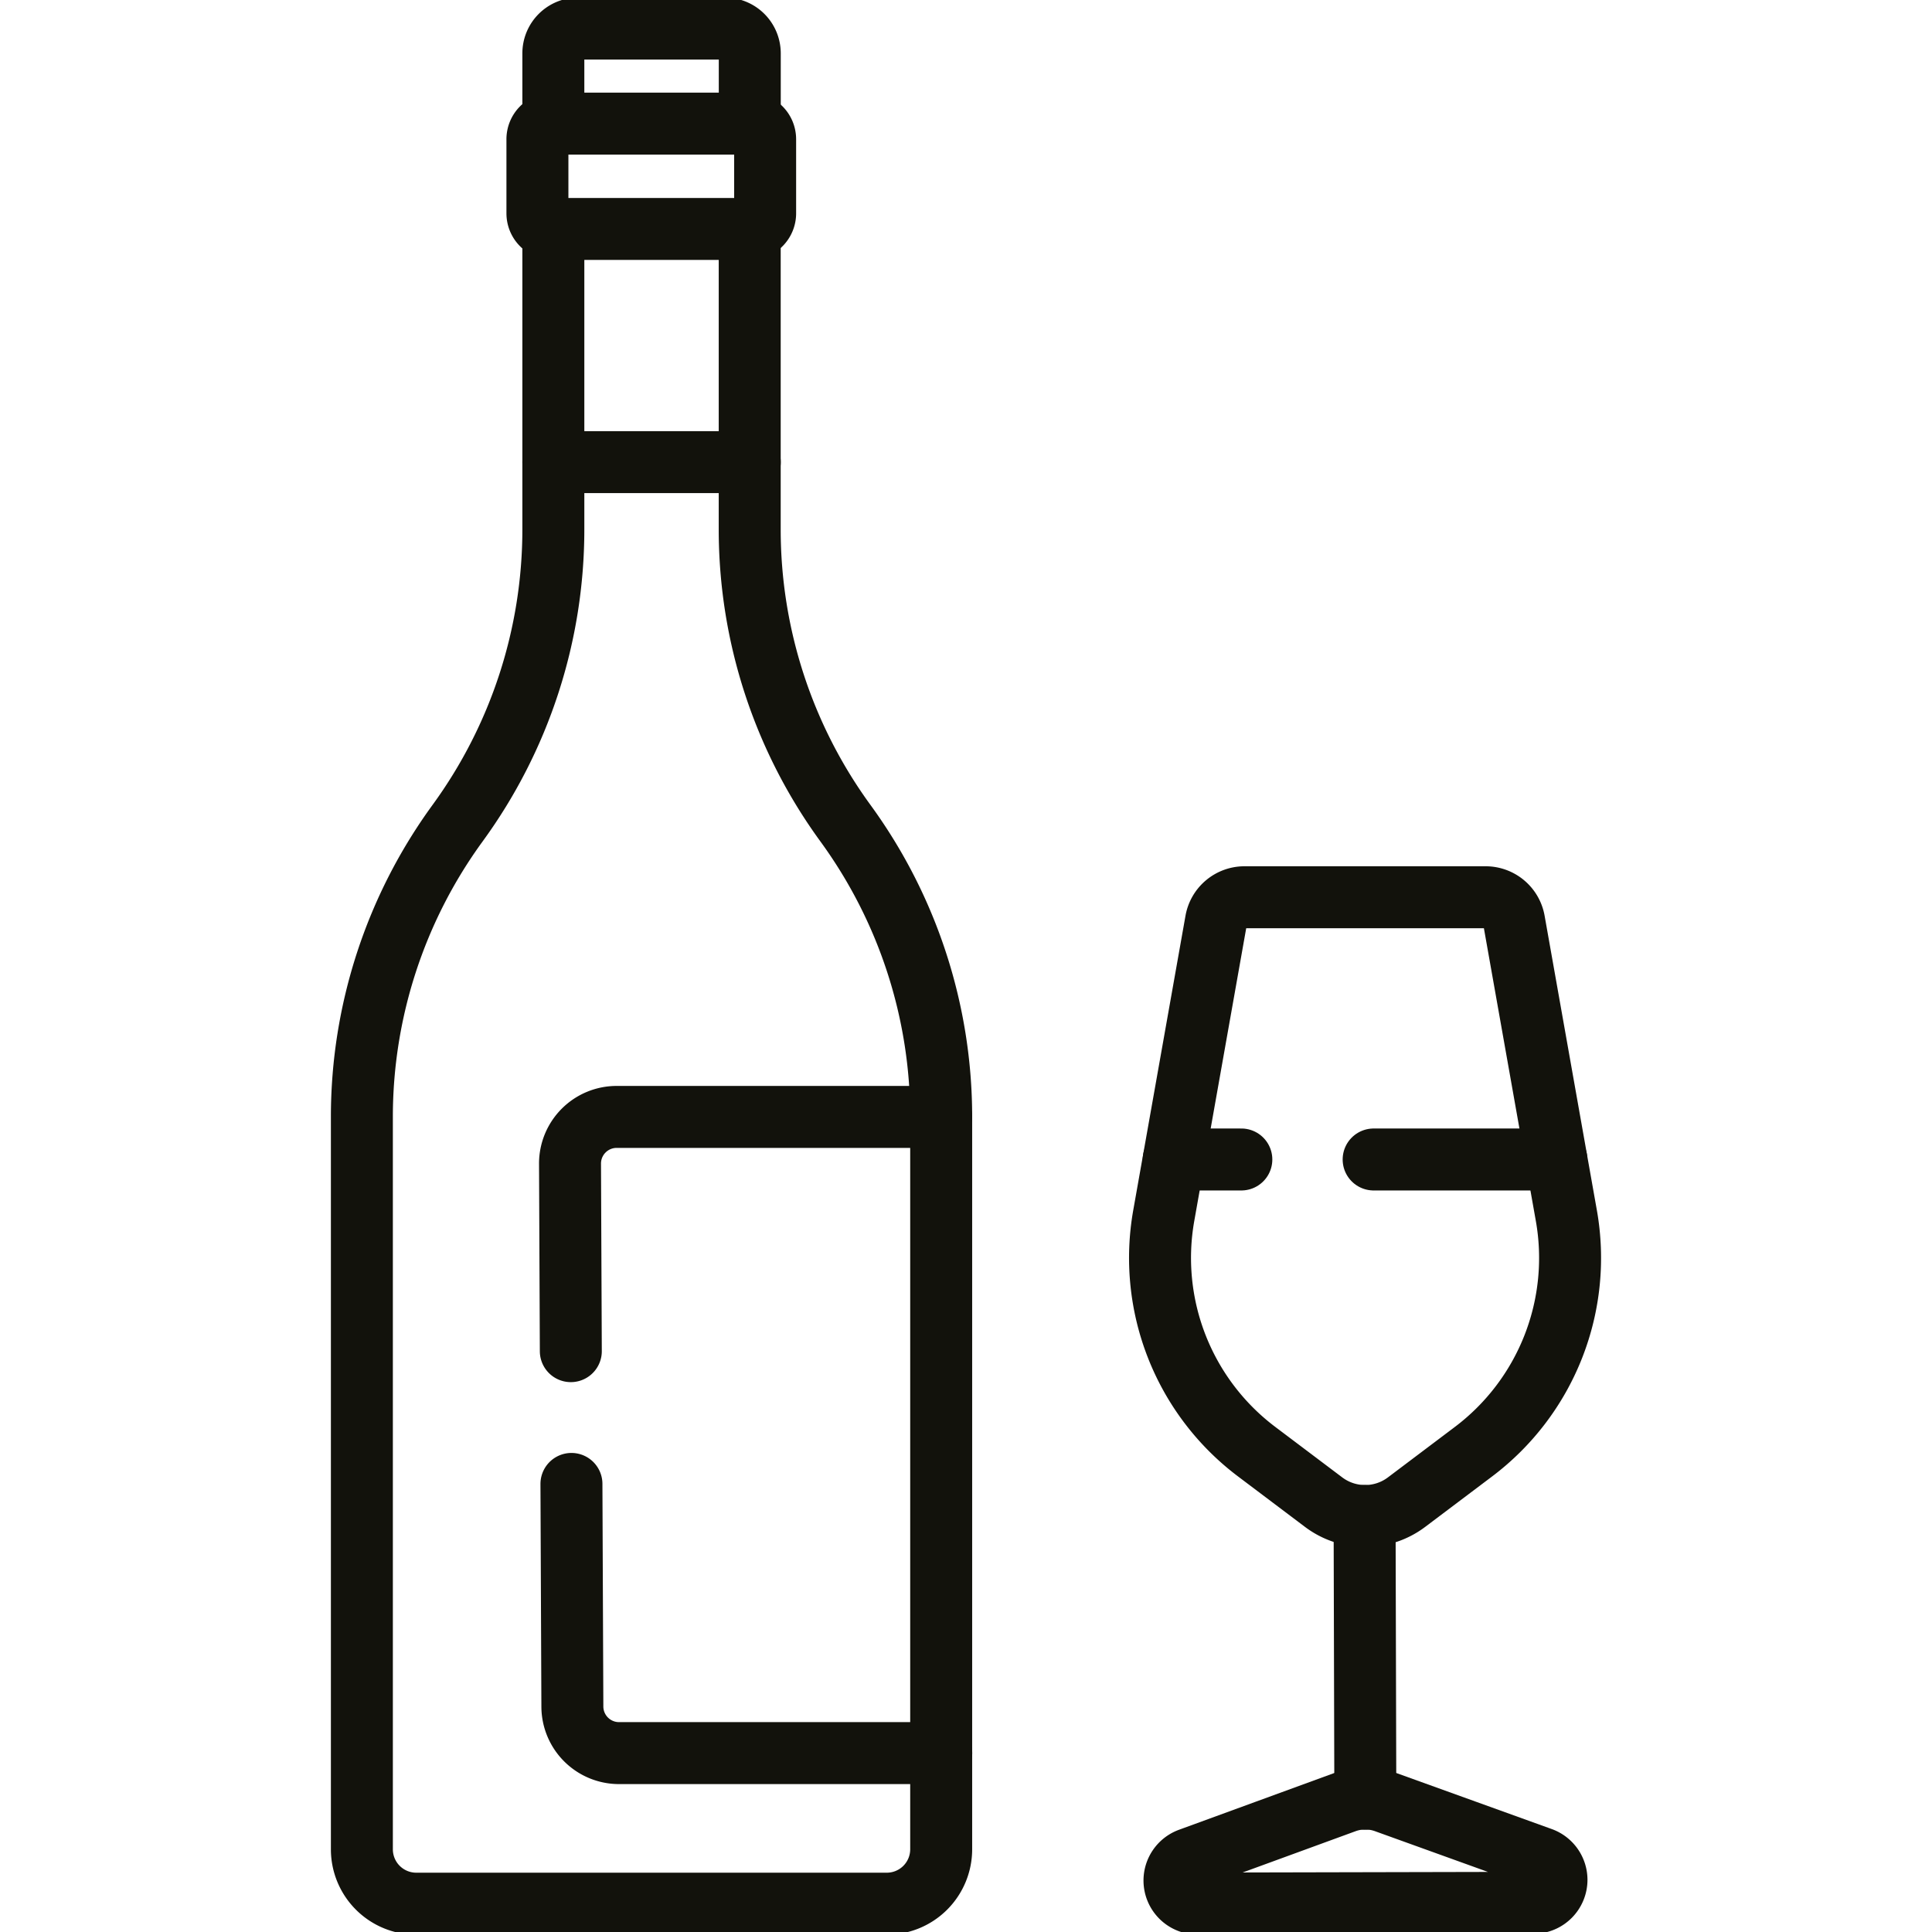
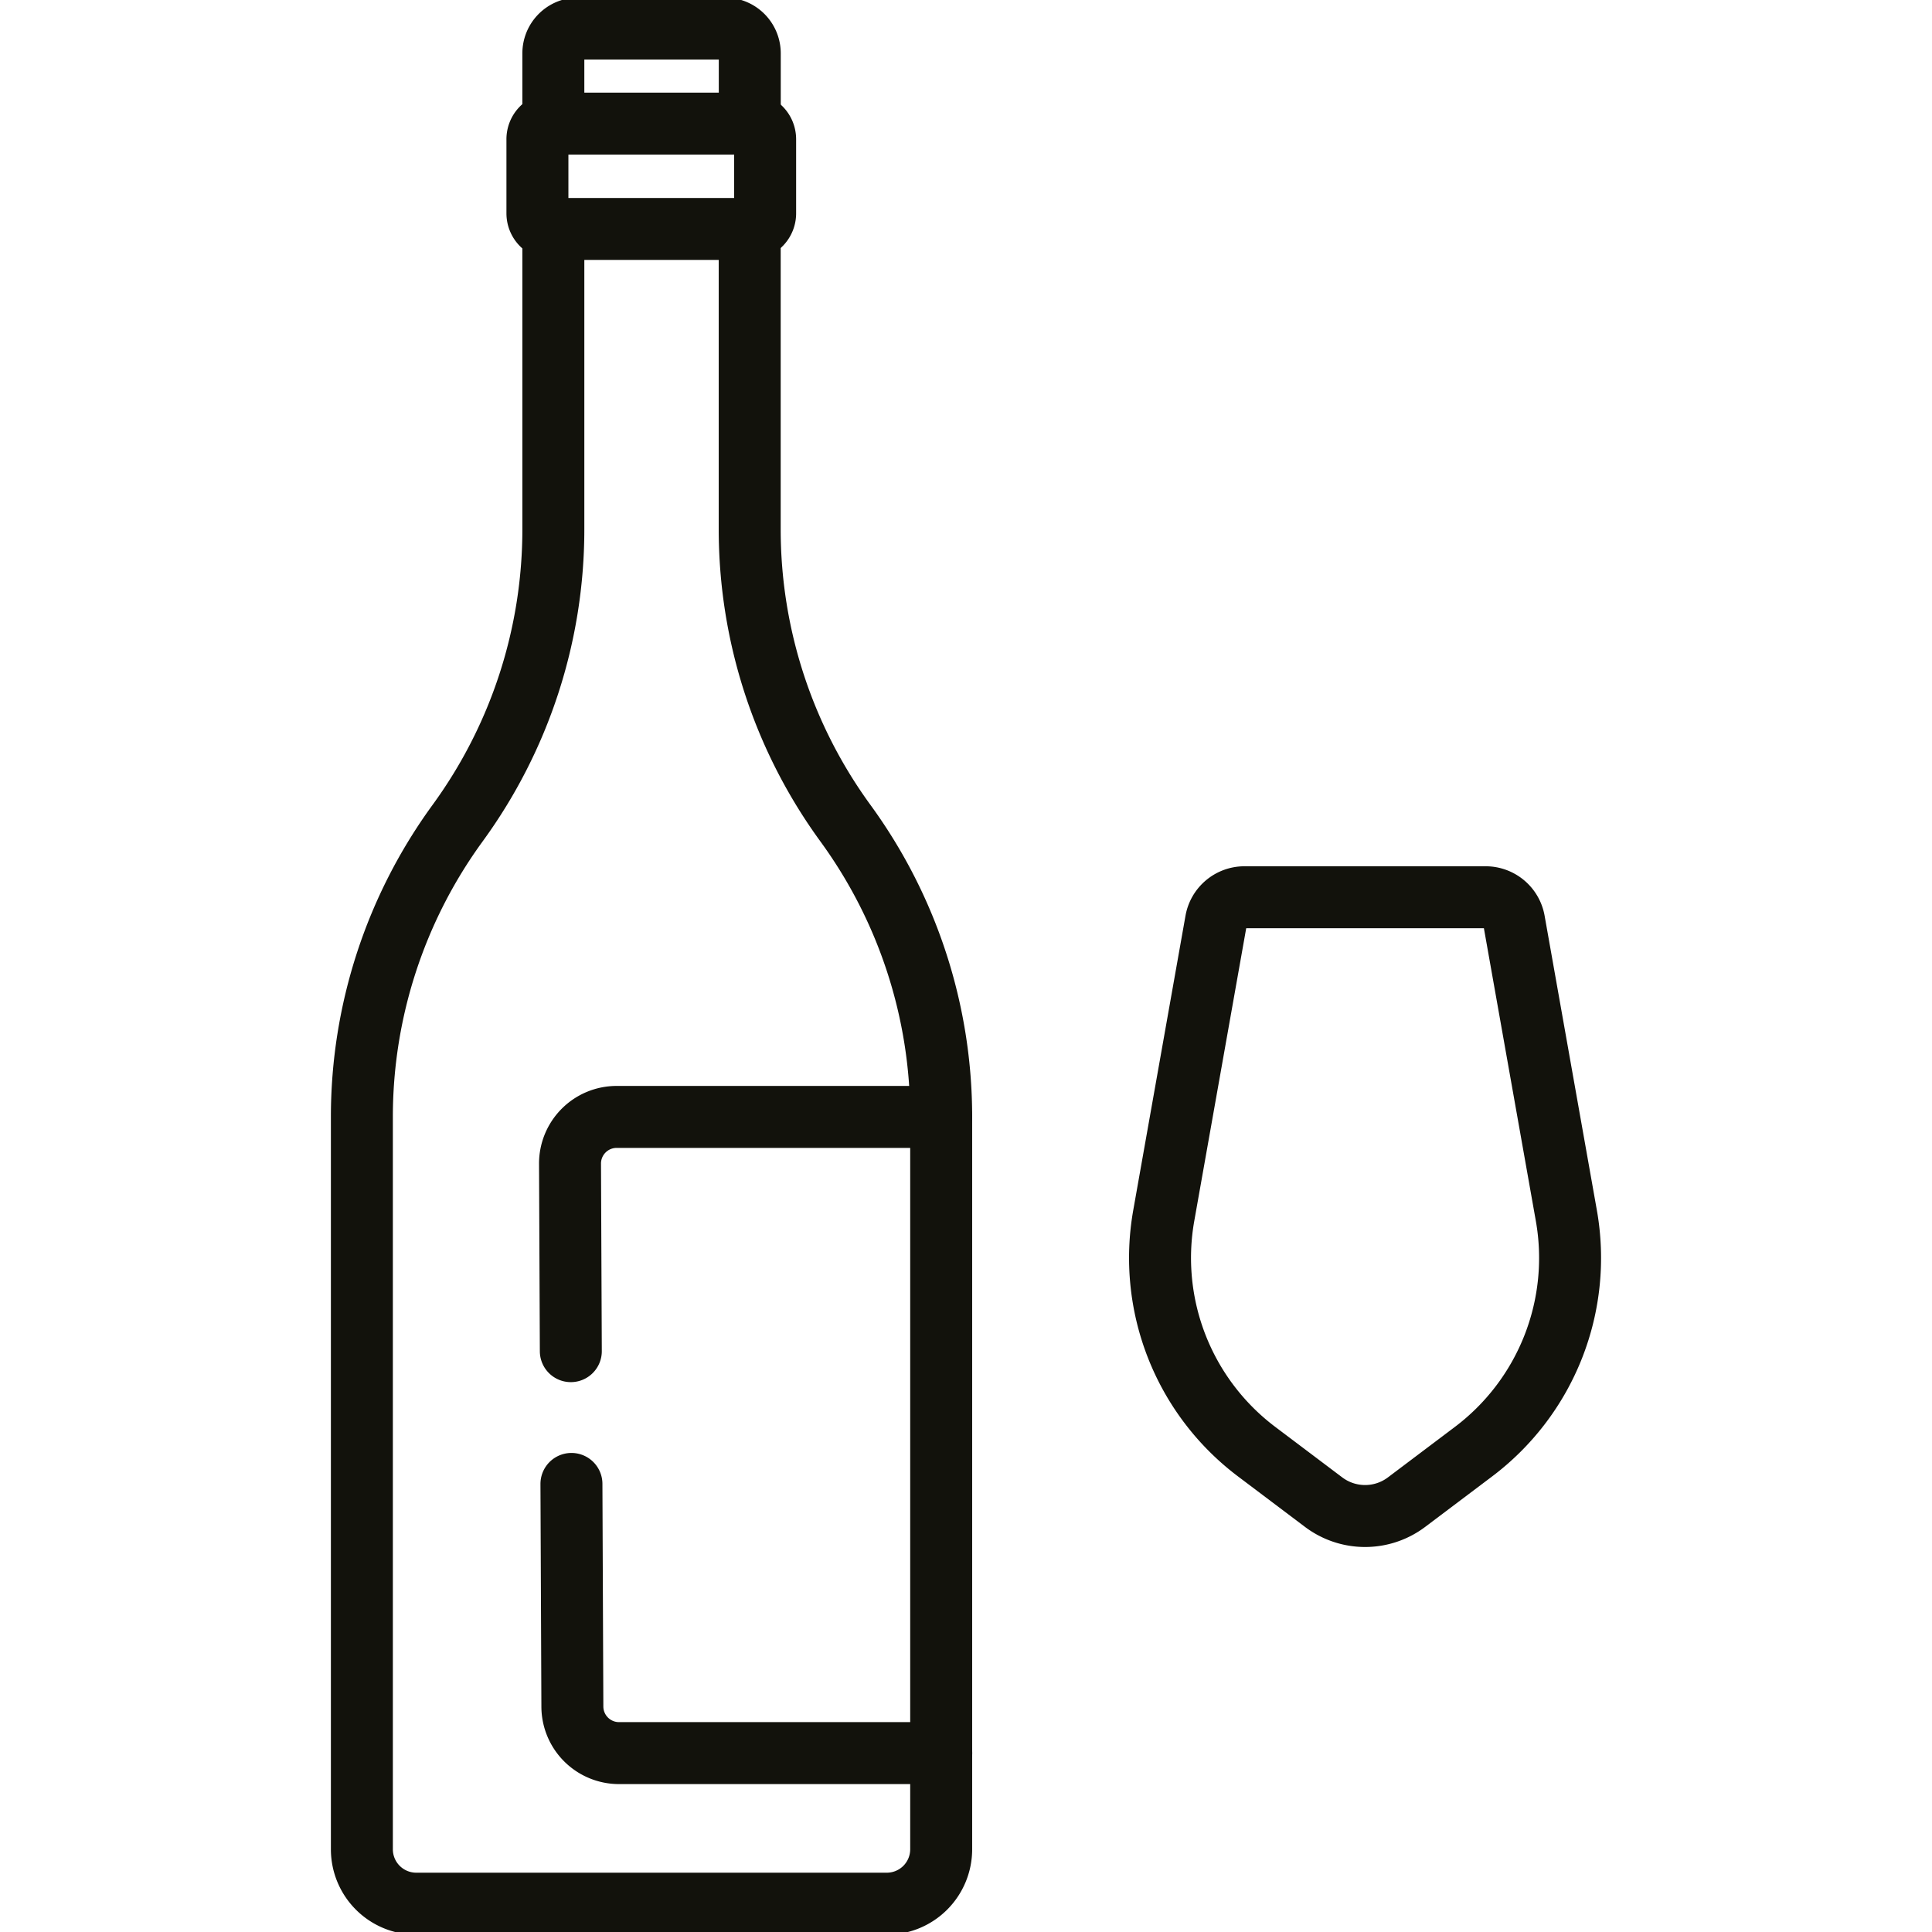
<svg xmlns="http://www.w3.org/2000/svg" width="31.179" height="31.179" viewBox="0 0 31.179 31.179">
  <defs>
    <clipPath id="clip-path">
      <path id="path3425" d="M0-682.665H31.179v31.179H0Z" transform="translate(0 682.665)" />
    </clipPath>
  </defs>
  <g id="g3411" transform="translate(0 682.665)">
    <g id="g3413" transform="translate(22.023 -658.2)">
-       <path id="path3415" d="M-.246-95.351l-.012-4.563" transform="translate(0.257 99.914)" fill="none" stroke="#12120c" stroke-linecap="round" stroke-linejoin="round" stroke-miterlimit="10" stroke-width="1" />
-     </g>
+       </g>
    <g id="g3417" transform="translate(8.93 -675.207)">
-       <path id="path3419" d="M-66.23,0H-69.4" transform="translate(69.4)" fill="none" stroke="#12120c" stroke-linecap="round" stroke-linejoin="round" stroke-miterlimit="10" stroke-width="1" />
-     </g>
+       </g>
    <g id="g3421" transform="translate(0 -682.665)">
      <g id="g3423" clip-path="url(#clip-path)">
        <g id="g3429" transform="translate(9.222 23.948)">
          <path id="path3431" d="M0,0,.015,3.594a.753.753,0,0,0,.753.75h5.2" fill="none" stroke="#12120c" stroke-linecap="round" stroke-linejoin="round" stroke-miterlimit="10" stroke-width="1" />
        </g>
        <g id="g3433" transform="translate(9.2 18.024)">
          <path id="path3435" d="M-125.129-.022h-5.236a.753.753,0,0,0-.753.756l.013,3.024" transform="translate(131.117 0.023)" fill="none" stroke="#12120c" stroke-linecap="round" stroke-linejoin="round" stroke-miterlimit="10" stroke-width="1" />
        </g>
        <g id="g3437" transform="translate(8.93 0.457)">
          <path id="path3439" d="M-66.23-32.223v-1.138a.4.4,0,0,0-.4-.4H-69a.4.4,0,0,0-.4.4v1.138" transform="translate(69.4 33.765)" fill="none" stroke="#12120c" stroke-linecap="round" stroke-linejoin="round" stroke-miterlimit="10" stroke-width="1" />
        </g>
        <g id="g3441" transform="translate(5.841 3.693)">
          <path id="path3443" d="M-64.549,0V4.851a8.047,8.047,0,0,1-1.545,4.74,8.046,8.046,0,0,0-1.545,4.74V26.151a.878.878,0,0,0,.878.878h7.593a.878.878,0,0,0,.878-.878V14.332a8.046,8.046,0,0,0-1.545-4.74,8.047,8.047,0,0,1-1.545-4.74V0" transform="translate(67.638)" fill="none" stroke="#12120c" stroke-linecap="round" stroke-linejoin="round" stroke-miterlimit="10" stroke-width="1" />
        </g>
        <g id="g3445" transform="translate(8.677 1.999)">
          <path id="path3447" d="M-71.525-35.4H-74.7a.252.252,0,0,1-.252-.252v-1.19A.252.252,0,0,1-74.7-37.1h3.171a.252.252,0,0,1,.252.252v1.19A.252.252,0,0,1-71.525-35.4Z" transform="translate(74.948 37.096)" fill="none" stroke="#12120c" stroke-linecap="round" stroke-linejoin="round" stroke-miterlimit="10" stroke-width="1" />
        </g>
        <g id="g3449" transform="translate(18.722 14.481)">
          <path id="path3451" d="M-105.677-186.945l-1.08.814a1.112,1.112,0,0,1-1.338,0l-1.08-.814a3.915,3.915,0,0,1-1.5-3.811l.843-4.751a.467.467,0,0,1,.46-.386h3.891a.467.467,0,0,1,.46.386l.843,4.751A3.915,3.915,0,0,1-105.677-186.945Z" transform="translate(110.734 195.892)" fill="none" stroke="#12120c" stroke-linecap="round" stroke-linejoin="round" stroke-miterlimit="10" stroke-width="1" />
        </g>
        <g id="g3453" transform="translate(18.955 29.026)">
-           <path id="path3455" d="M-123.672-20.115l-2.513-.906a.957.957,0,0,0-.653,0l-2.509.917a.372.372,0,0,0-.244.35.372.372,0,0,0,.373.371l5.421-.012a.372.372,0,0,0,.371-.373A.372.372,0,0,0-123.672-20.115Z" transform="translate(129.59 21.077)" fill="none" stroke="#12120c" stroke-linecap="round" stroke-linejoin="round" stroke-miterlimit="10" stroke-width="1" />
-         </g>
+           </g>
        <g id="g3457" transform="translate(18.942 18.712)">
-           <path id="path3459" d="M-22.789,0H-23.88" transform="translate(23.88 0)" fill="none" stroke="#12120c" stroke-linecap="round" stroke-linejoin="round" stroke-miterlimit="10" stroke-width="1" />
-         </g>
+           </g>
        <g id="g3461" transform="translate(22.168 18.712)">
-           <path id="path3463" d="M-61.628,0h-2.949" transform="translate(64.577 0)" fill="none" stroke="#12120c" stroke-linecap="round" stroke-linejoin="round" stroke-miterlimit="10" stroke-width="1" />
-         </g>
+           </g>
      </g>
    </g>
  </g>
</svg>